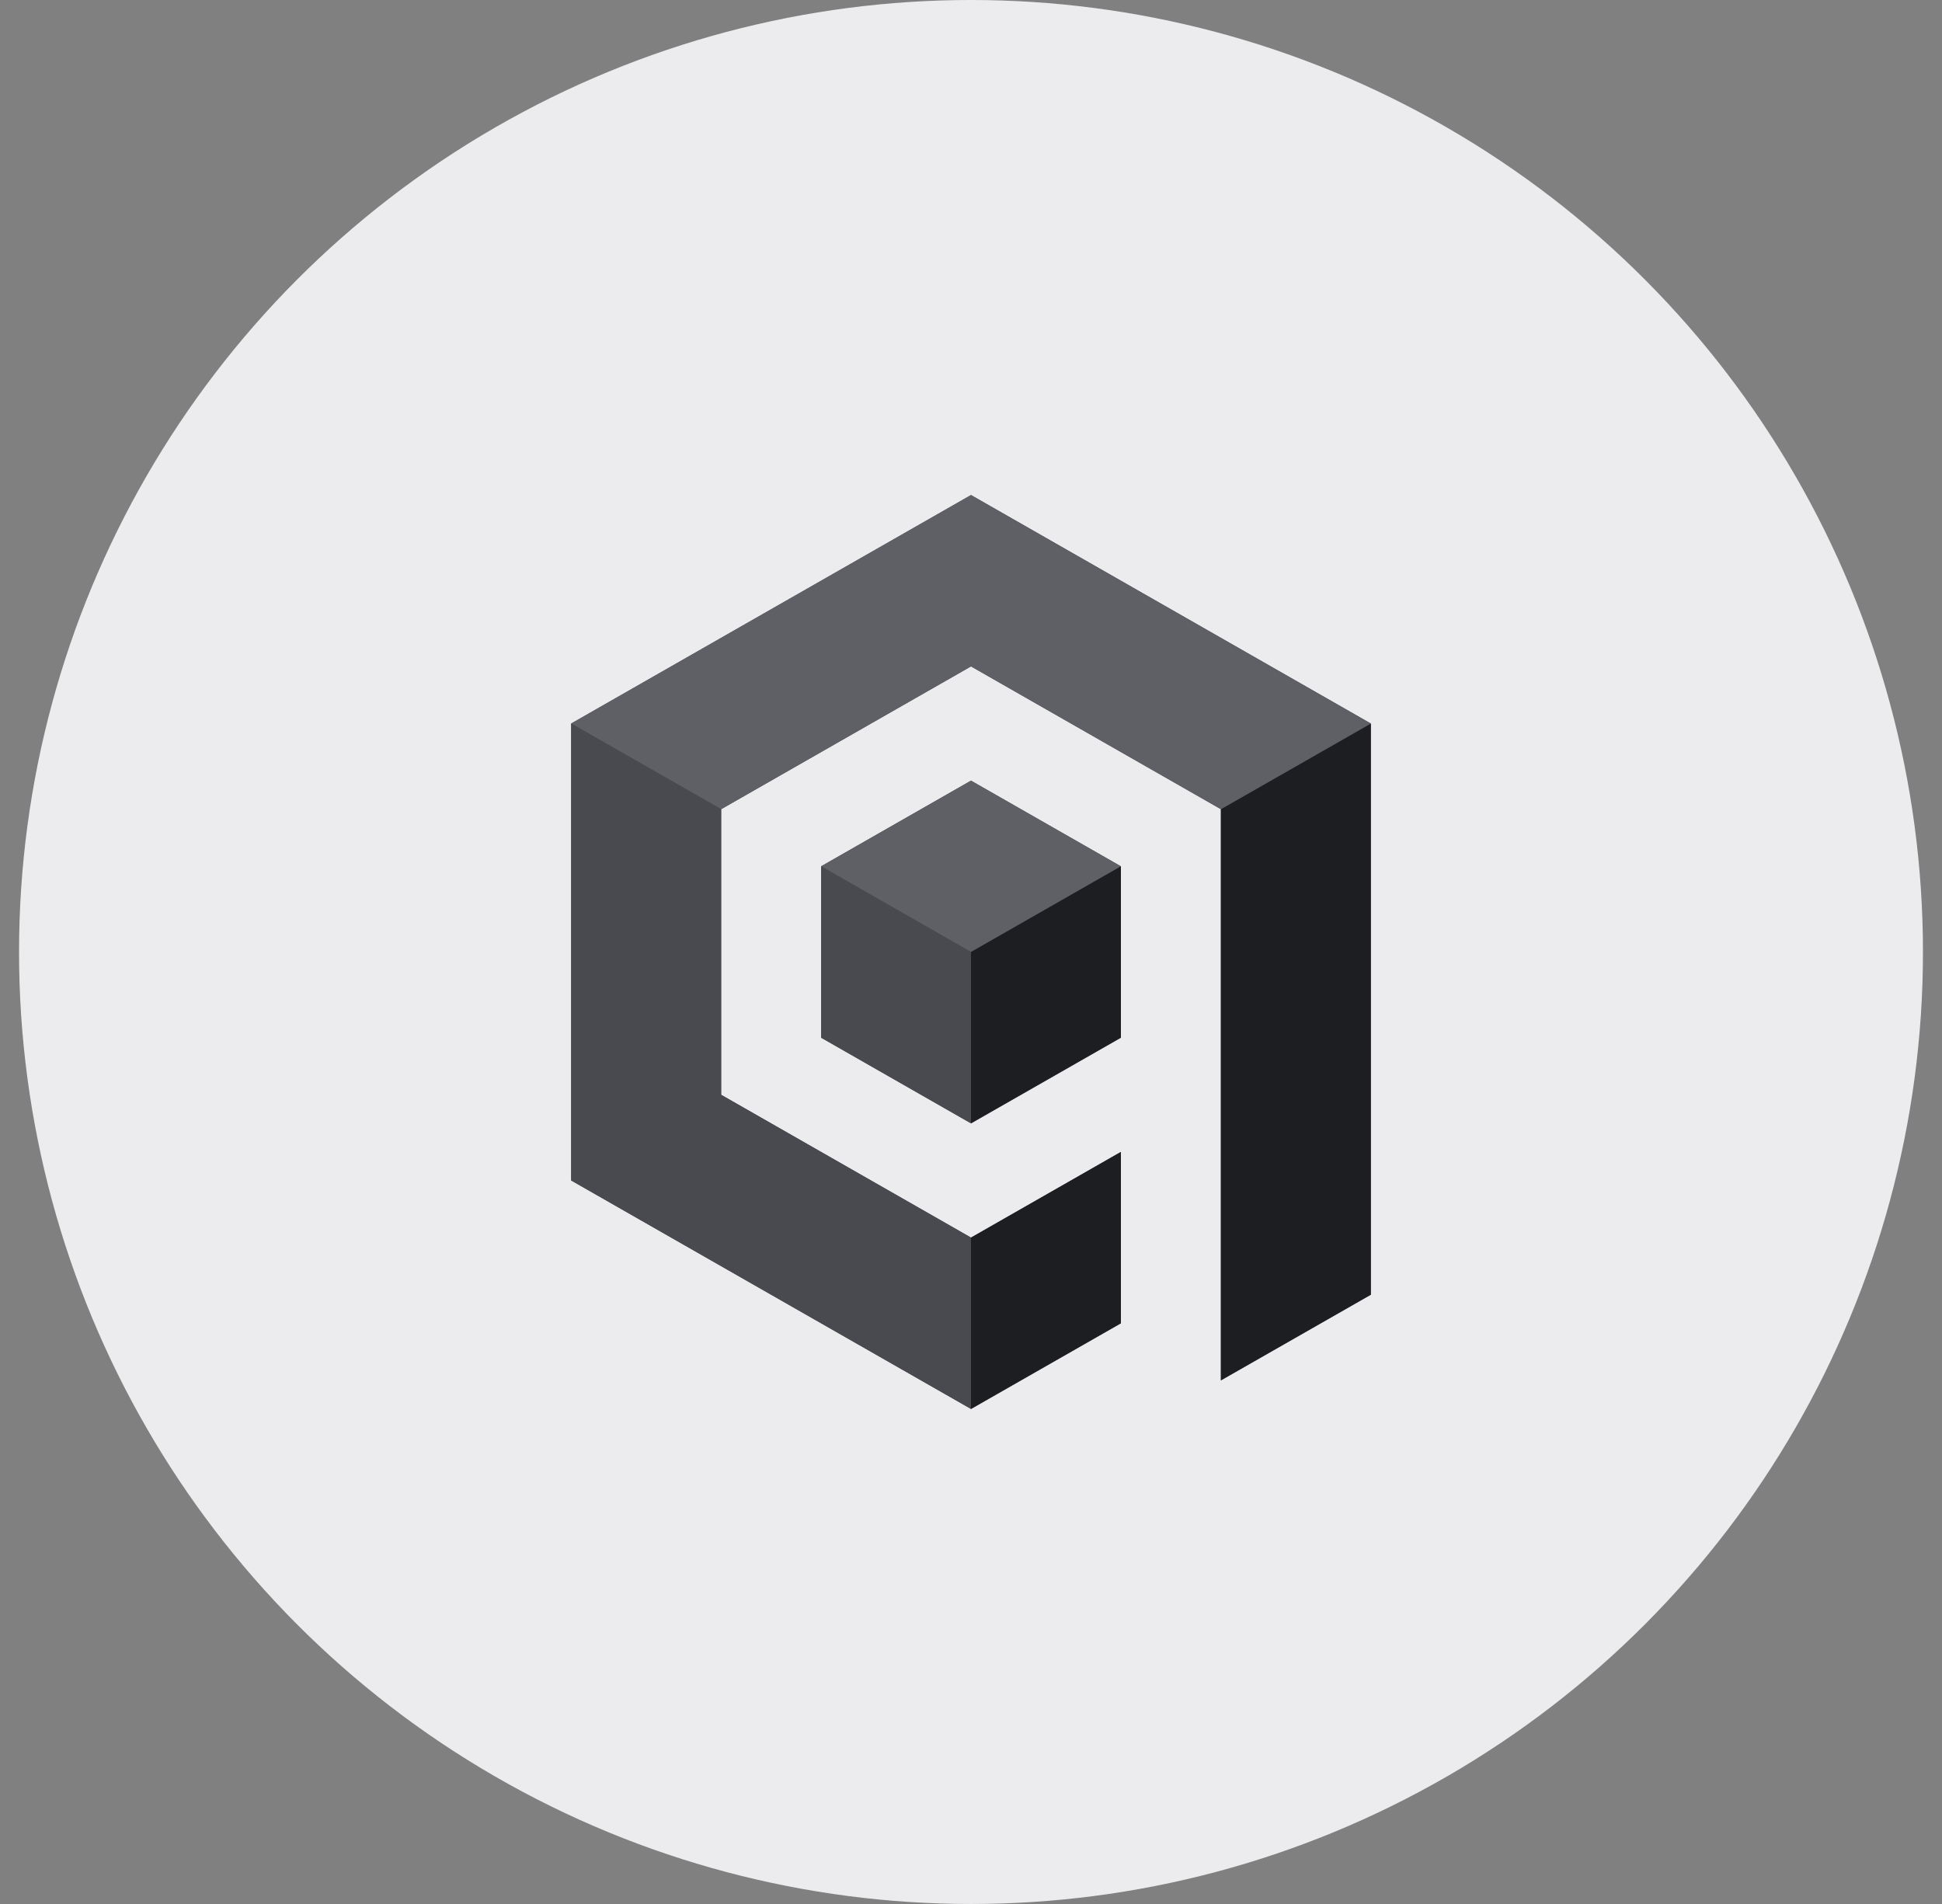
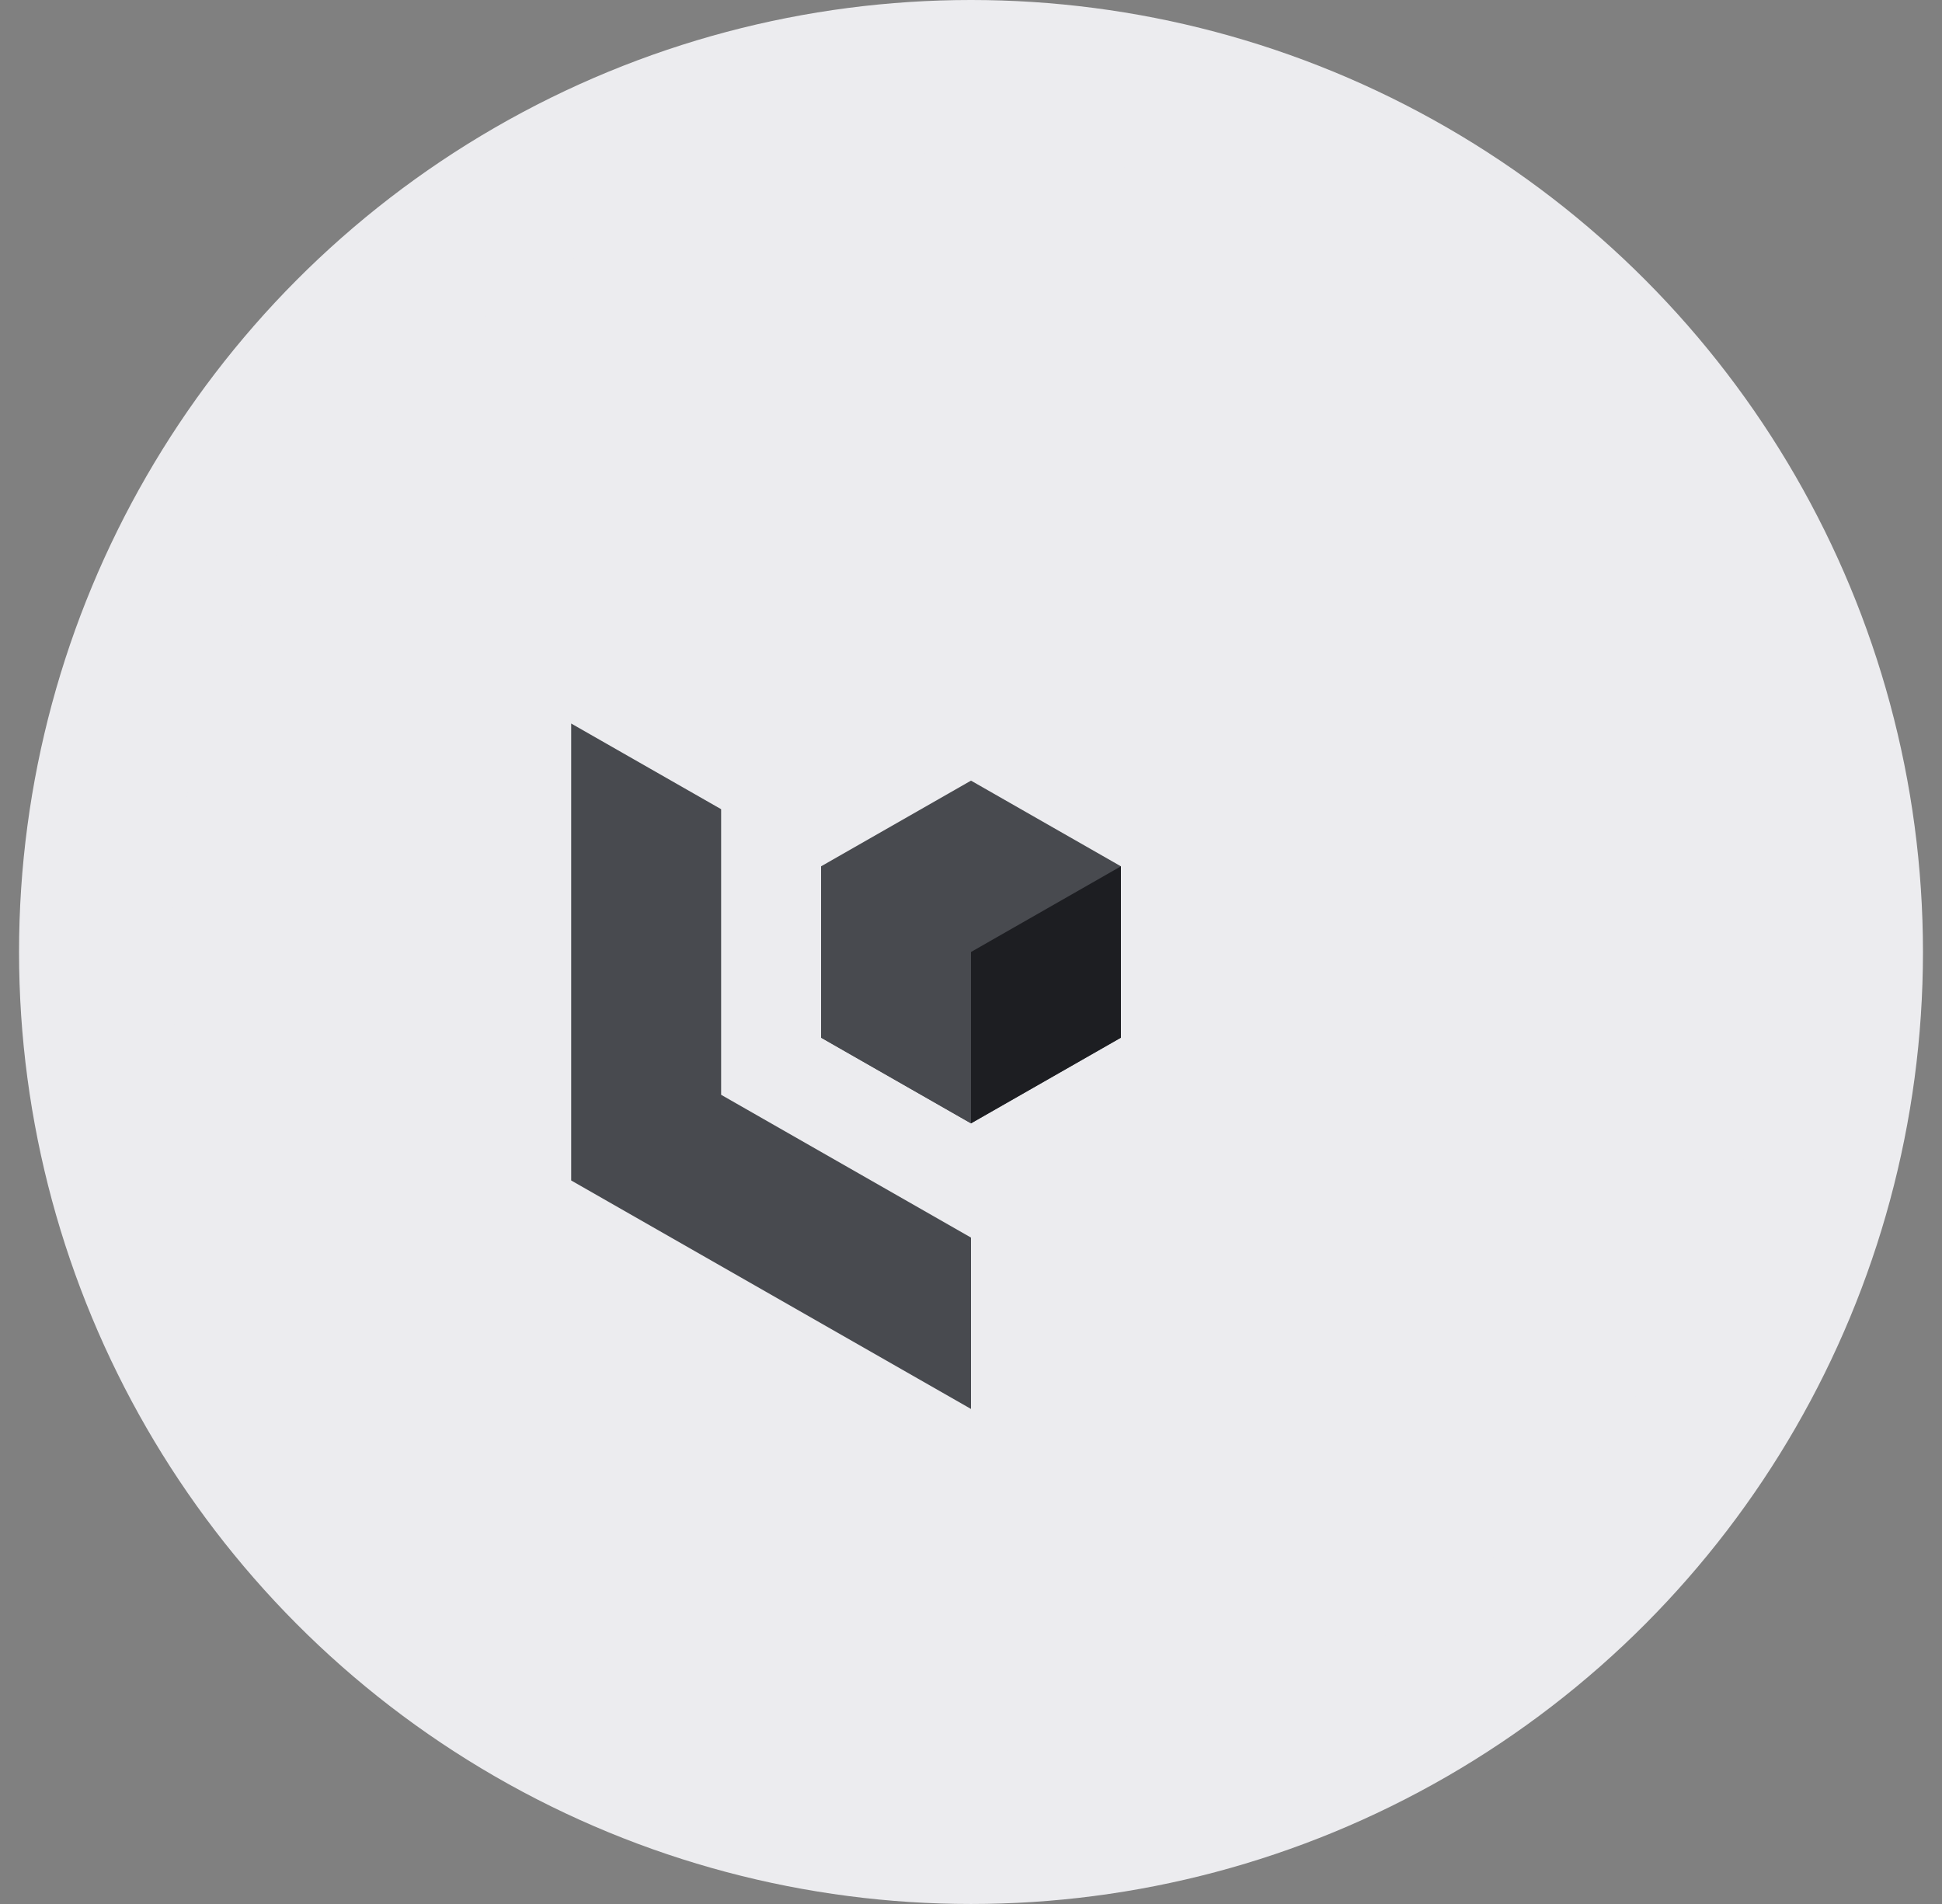
<svg xmlns="http://www.w3.org/2000/svg" width="51" height="50" fill="none">
  <rect width="100%" height="100%" fill="#808080" stroke="none" />
  <circle cx="25.5" cy="25" r="23" fill="#ECECEF" stroke="#ECECEF" stroke-width="4" />
-   <path fill="#484A4F" d="M25.5 13 15 19v12l10.5 6 3.937-2.25v-4.5L25.5 32.5l-6.561-3.75v-7.5L25.5 17.5l6.563 3.75v15L36 34V19z" />
  <path fill="#484A4F" d="M21.563 22.75v4.5l3.936 2.25 3.938-2.25v-4.5L25.5 20.5z" />
-   <path fill="#1D1E22" d="M29.437 30.25v4.5L25.5 37v-4.5zM36 19v15l-3.938 2.25v-15z" />
-   <path fill="#5E6065" d="m36 19-3.938 2.25L25.5 17.5l-6.561 3.75L15 19l10.5-6z" />
  <path fill="#484A4F" d="M25.5 32.5V37L15 31V19l3.938 2.25v7.5z" />
-   <path fill="#5E6065" d="M29.437 22.75 25.5 25l-3.936-2.25L25.5 20.5z" />
  <path fill="#484A4F" d="M25.5 25v4.5l-3.937-2.25v-4.5z" />
  <path fill="#1D1E22" d="M29.437 22.75v4.5L25.5 29.5V25z" />
</svg>